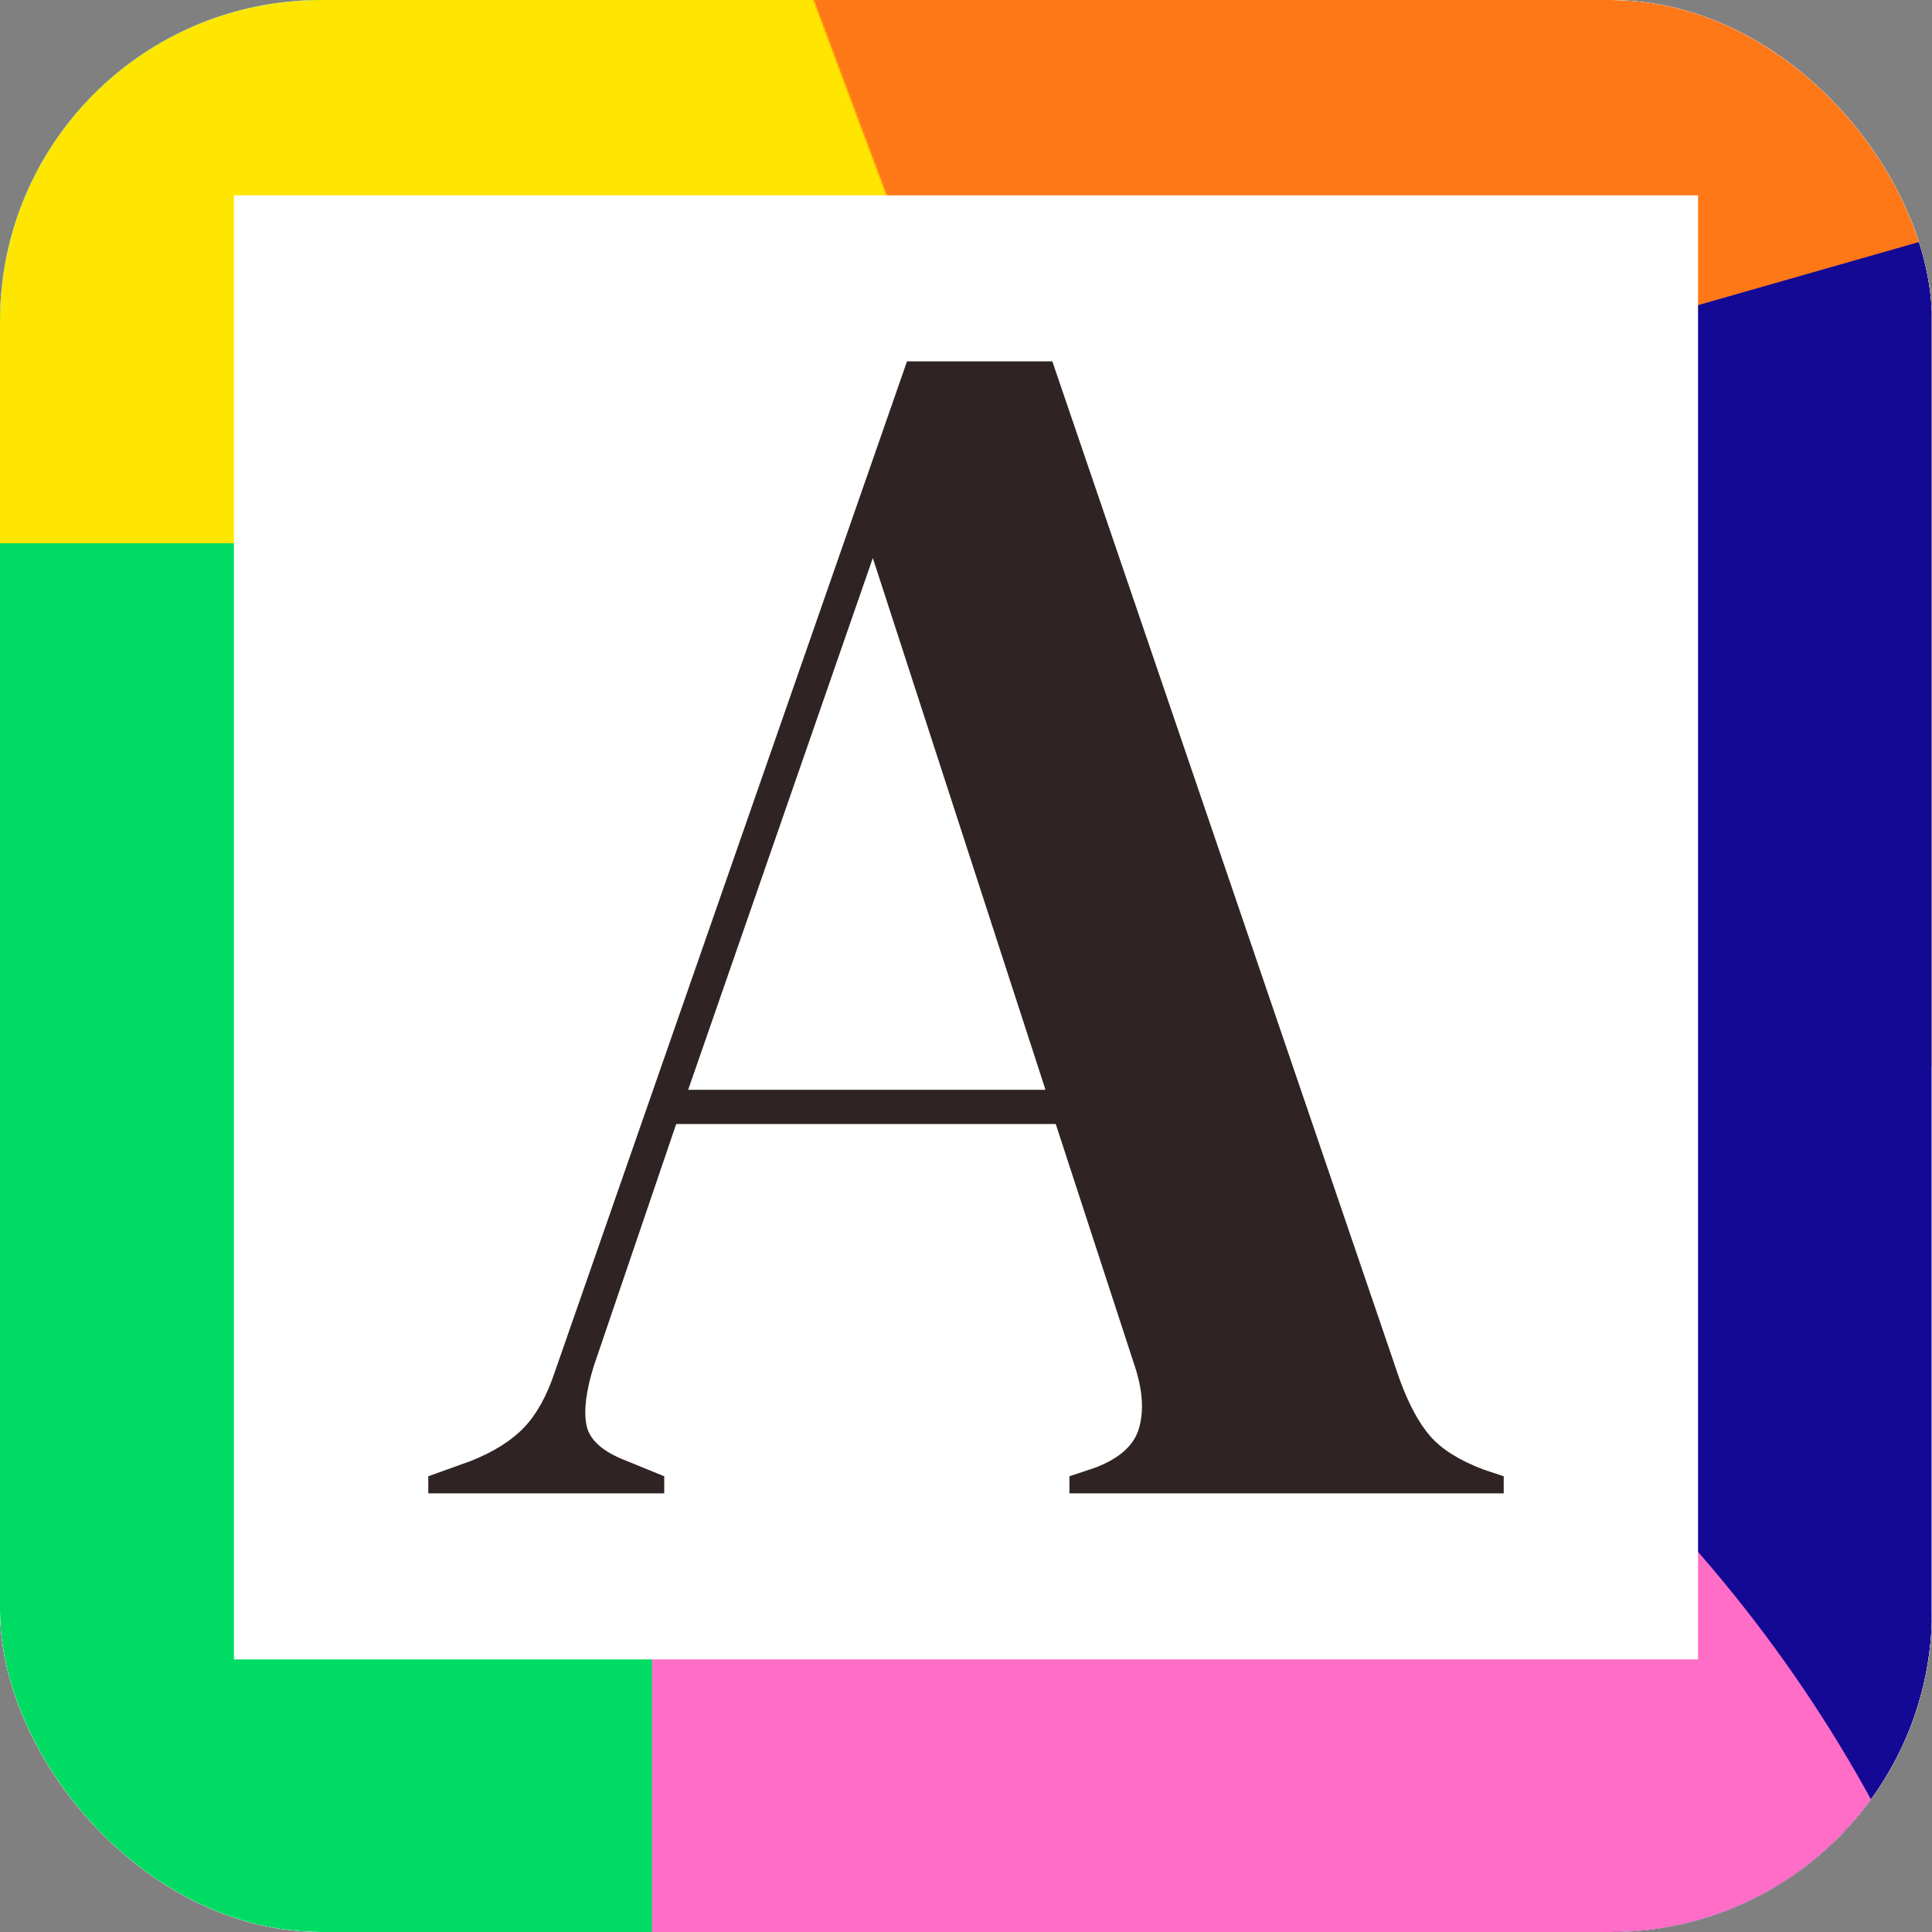
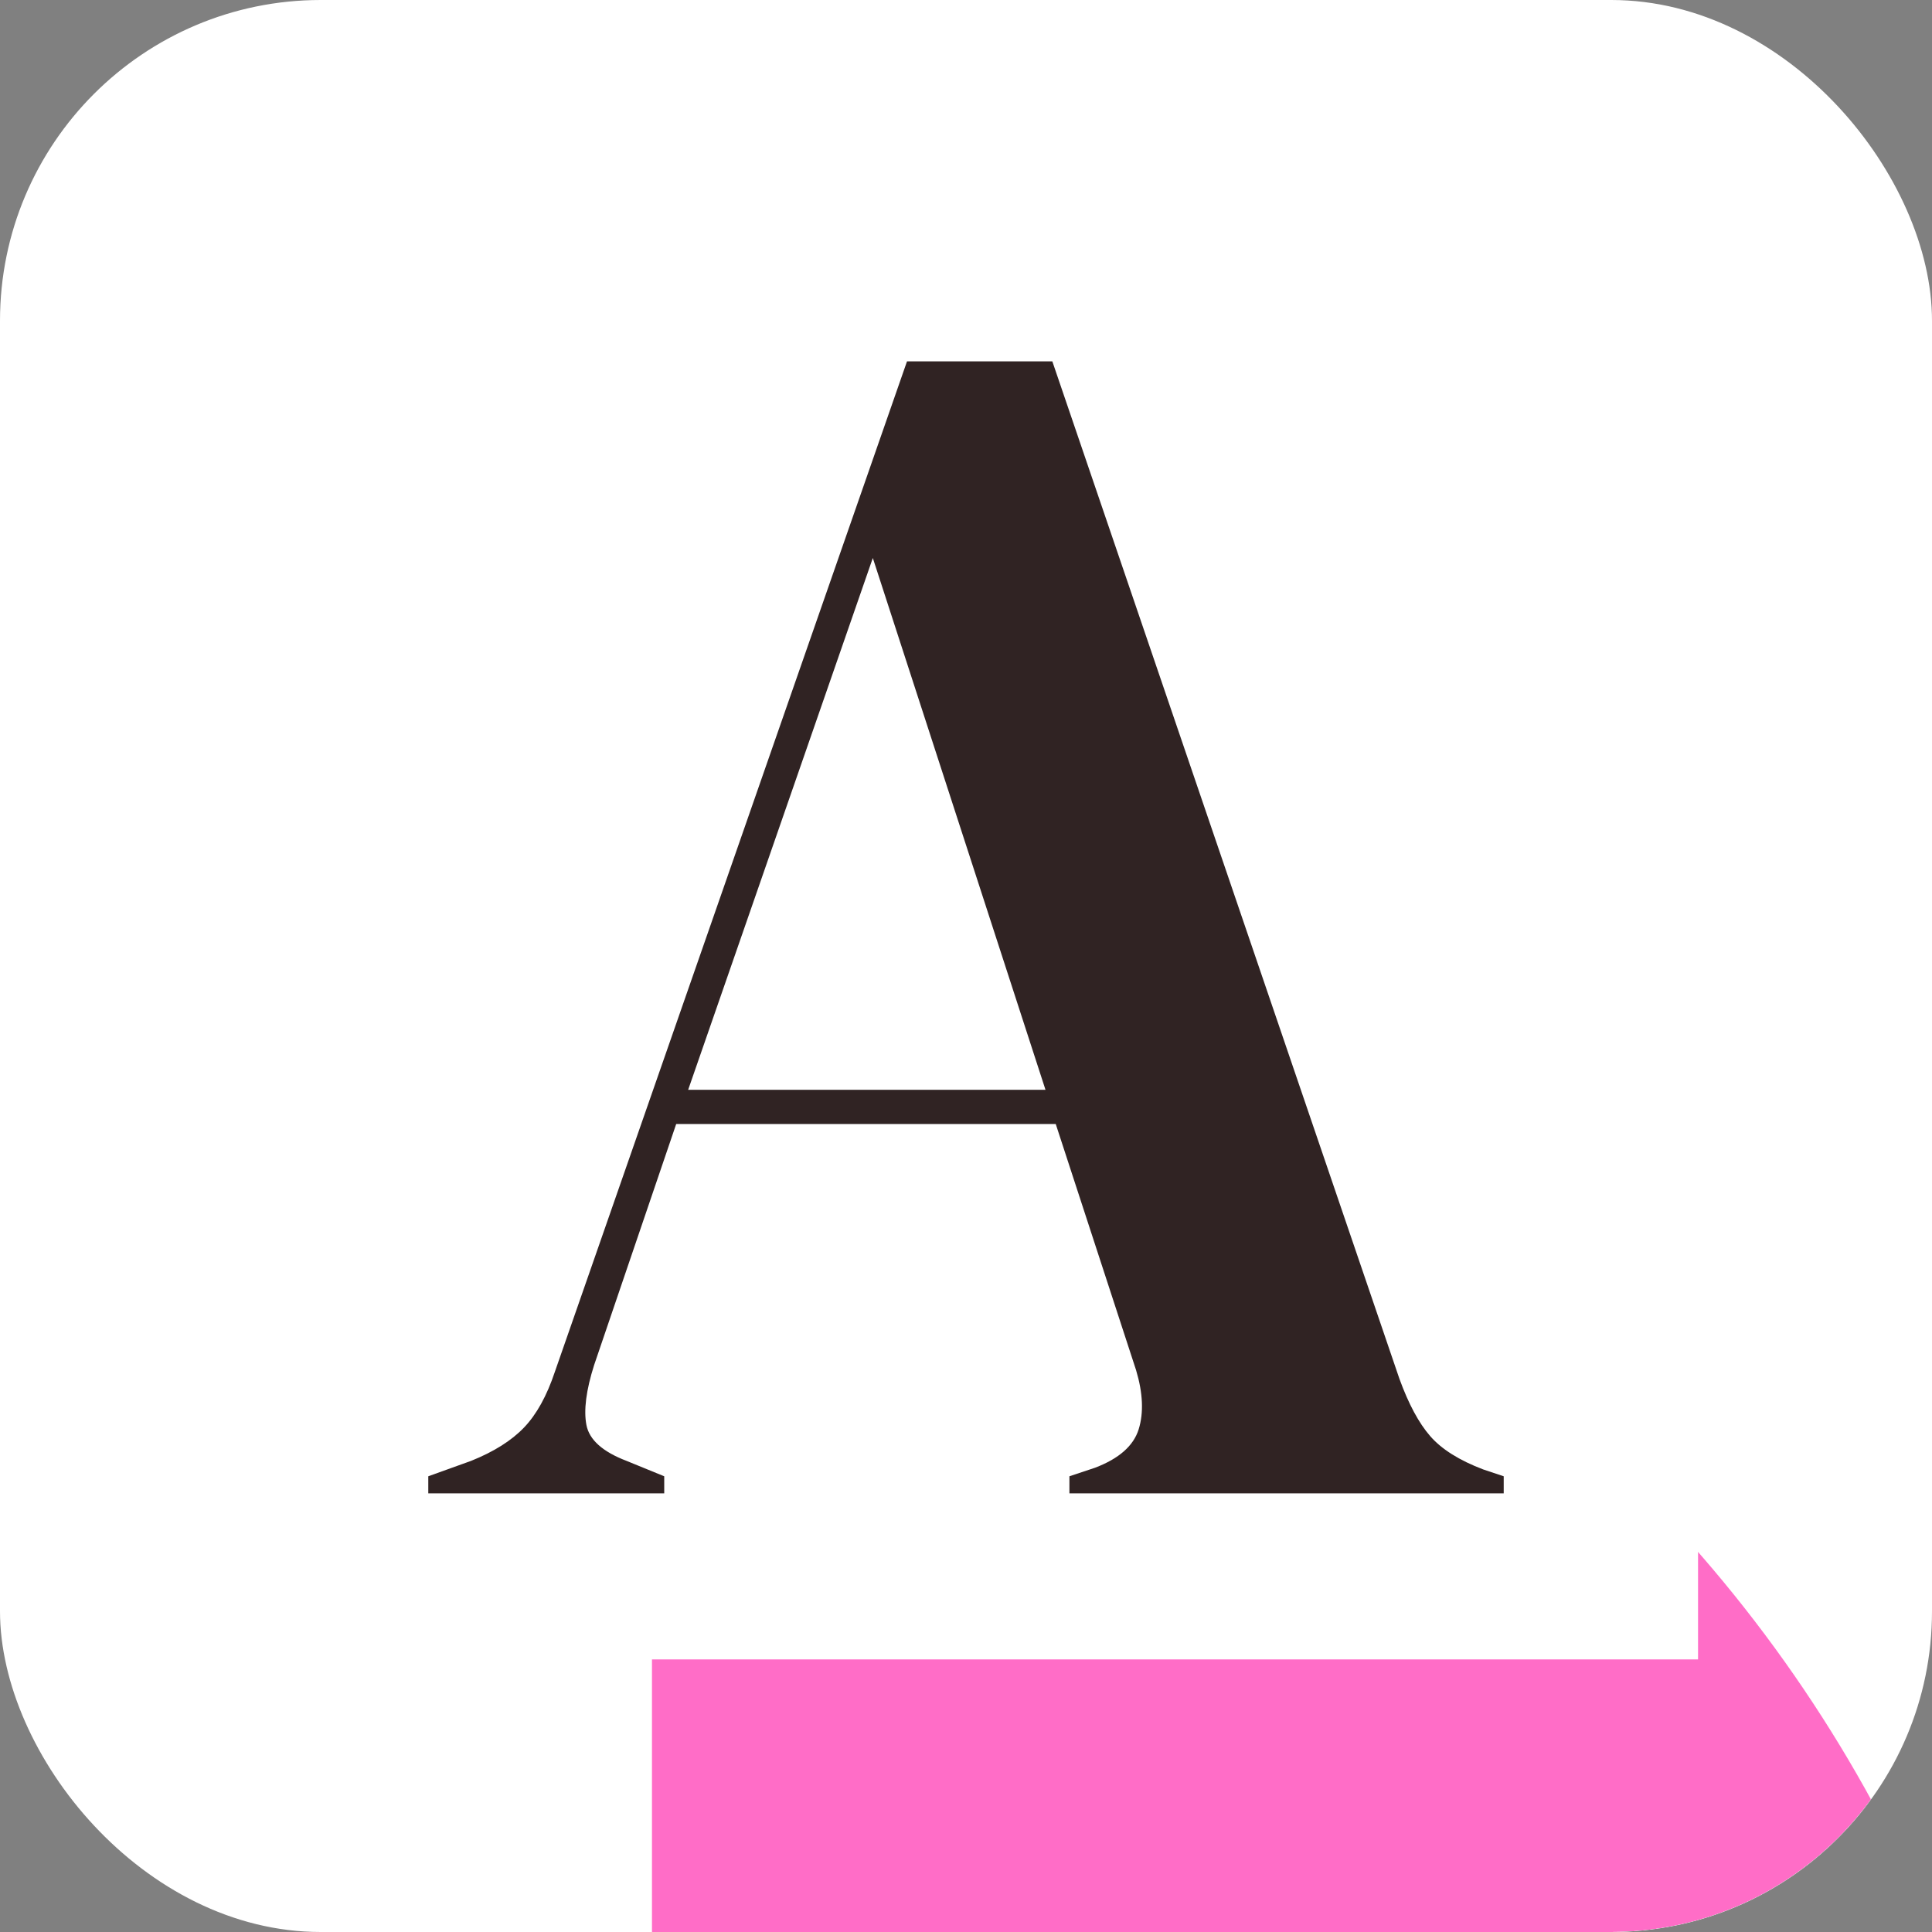
<svg xmlns="http://www.w3.org/2000/svg" width="1024" height="1024" viewBox="0 0 1024 1024" fill="none">
  <rect x="0" y="0" width="1024" height="1024" fill="#808080" stroke="none" />
  <g clip-path="url(#clip0_483_3)">
    <rect width="1024" height="1024" rx="170" fill="white" />
    <g clip-path="url(#clip1_483_3)">
      <mask id="mask0_483_3" style="mask-type:luminance" maskUnits="userSpaceOnUse" x="-236" y="-107" width="787" height="1480">
        <path d="M-235.451 -106.133H550.08V1372.37H-235.451V-106.133Z" fill="white" />
      </mask>
      <g mask="url(#mask0_483_3)">
        <mask id="mask1_483_3" style="mask-type:luminance" maskUnits="userSpaceOnUse" x="-236" y="-217" width="1249" height="1618">
-           <path d="M-32.138 -216.991C-144.408 -216.991 -235.452 -125.956 -235.452 -13.697V1196.82C-235.452 1309.08 -144.408 1400.12 -32.138 1400.12H808.843C921.113 1400.12 1012.16 1309.08 1012.16 1196.82V-13.697C1012.16 -125.956 921.113 -216.991 808.843 -216.991H-32.138Z" fill="white" />
-         </mask>
+           </mask>
        <g mask="url(#mask1_483_3)">
          <path d="M-925.791 635.538C-925.791 1042.09 -596.164 1371.65 -189.609 1371.65C216.983 1371.65 546.574 1042.09 546.574 635.538C546.574 228.986 216.983 -100.572 -189.609 -100.572C-596.164 -100.572 -925.791 228.986 -925.791 635.538Z" fill="#00DC63" />
        </g>
      </g>
      <mask id="mask2_483_3" style="mask-type:luminance" maskUnits="userSpaceOnUse" x="-236" y="-218" width="1073" height="574">
-         <path d="M-235.45 -217.008H836.569V355.911H-235.45V-217.008Z" fill="white" />
+         <path d="M-235.45 -217.008H836.569V355.911V-217.008Z" fill="white" />
      </mask>
      <g mask="url(#mask2_483_3)">
        <mask id="mask3_483_3" style="mask-type:luminance" maskUnits="userSpaceOnUse" x="-236" y="-218" width="1249" height="1619">
          <path d="M-32.137 -217.006C-144.407 -217.006 -235.451 -125.972 -235.451 -13.713V1196.81C-235.451 1309.07 -144.407 1400.1 -32.137 1400.1H808.844C921.114 1400.1 1012.16 1309.07 1012.16 1196.81V-13.713C1012.16 -125.972 921.114 -217.006 808.844 -217.006H-32.137Z" fill="white" />
        </mask>
        <g mask="url(#mask3_483_3)">
          <path d="M831.26 -53.825C831.26 -353.532 712.059 -641.255 500.117 -853.175C288.175 -1065.1 0.424 -1184.29 -299.312 -1184.29V-789.321C-408.911 -824.082 -524.07 -842.491 -641.141 -842.491V287.933H489.468C489.468 170.909 471.021 55.763 436.257 -53.825" fill="#FFE600" />
        </g>
      </g>
      <mask id="mask4_483_3" style="mask-type:luminance" maskUnits="userSpaceOnUse" x="275" y="-616" width="975" height="1371">
-         <path d="M712.59 754.028L275.989 -414.692L812.681 -615.184L1249.28 553.535L712.59 754.028Z" fill="white" />
-       </mask>
+         </mask>
      <g mask="url(#mask4_483_3)">
        <mask id="mask5_483_3" style="mask-type:luminance" maskUnits="userSpaceOnUse" x="334" y="-923" width="1836" height="1619">
          <path d="M641.44 563.569C680.729 668.74 797.868 722.169 903.029 682.884L2037.01 259.262C2142.17 219.977 2195.59 102.833 2156.3 -2.338L1862 -790.142C1822.71 -895.314 1705.57 -948.743 1600.41 -909.458L466.428 -485.836C361.268 -446.551 307.85 -329.406 347.139 -224.235L641.44 563.569Z" fill="white" />
        </mask>
        <g mask="url(#mask5_483_3)">
          <path d="M1293.64 688.243L-600.745 -175.819L778.383 -691.022" fill="#FF7818" />
        </g>
      </g>
      <mask id="mask6_483_3" style="mask-type:luminance" maskUnits="userSpaceOnUse" x="450" y="74" width="750" height="1202">
        <path d="M450.73 74.053H1199.29V1275.33H450.73V74.053Z" fill="white" />
      </mask>
      <g mask="url(#mask6_483_3)">
        <mask id="mask7_483_3" style="mask-type:luminance" maskUnits="userSpaceOnUse" x="-49" y="-342" width="1249" height="1618">
-           <path d="M154.993 -341.765C42.723 -341.765 -48.321 -250.731 -48.321 -138.471V1072.05C-48.321 1184.31 42.723 1275.34 154.993 1275.34H995.974C1108.24 1275.34 1199.29 1184.31 1199.29 1072.05V-138.471C1199.29 -250.731 1108.24 -341.765 995.974 -341.765H154.993Z" fill="white" />
-         </mask>
+           </mask>
        <g mask="url(#mask7_483_3)">
          <path d="M1194.03 77.735L457.849 288.031V813.844C457.849 1220.4 787.44 1549.95 1194.03 1549.95C1600.62 1549.95 1930.21 1220.4 1930.21 813.844V288.031" fill="#130995" />
        </g>
      </g>
      <mask id="mask8_483_3" style="mask-type:luminance" maskUnits="userSpaceOnUse" x="338" y="565" width="750" height="823">
        <path d="M338.451 565.189H1087.02V1387.6H338.451V565.189Z" fill="white" />
      </mask>
      <g mask="url(#mask8_483_3)">
        <mask id="mask9_483_3" style="mask-type:luminance" maskUnits="userSpaceOnUse" x="-161" y="-230" width="1249" height="1618">
          <path d="M42.723 -229.493C-69.548 -229.493 -160.591 -138.459 -160.591 -26.2V1184.32C-160.591 1296.58 -69.548 1387.62 42.723 1387.62H883.703C995.973 1387.62 1087.02 1296.58 1087.02 1184.32V-26.2C1087.02 -138.459 995.973 -229.493 883.703 -229.493H42.723Z" fill="white" />
        </mask>
        <g mask="url(#mask9_483_3)">
          <path d="M345.559 570.71V2042.96C752.151 2042.96 1081.74 1713.37 1081.74 1306.86C1081.74 900.304 752.151 570.71 345.559 570.71ZM1081.74 1306.86C1081.74 1713.37 1411.33 2042.96 1817.92 2042.96V570.71C1411.33 570.71 1081.74 900.304 1081.74 1306.86Z" fill="#FF6DC7" />
        </g>
      </g>
    </g>
    <rect width="776" height="776" transform="translate(124 103.52)" fill="white" />
    <path d="M364.738 577.627H554.135L462.613 295.752L364.738 577.627ZM227 791.52V782.458L249.653 774.306C261.721 769.476 271.081 763.577 277.747 756.624C284.387 749.684 289.815 739.866 294.06 727.171L480.735 191.52H557.754L741.722 730.791C746.552 744.098 751.981 754.215 758.022 761.155C764.063 768.109 773.436 774.007 786.116 778.825L797 782.458V791.52H566.815V782.458L580.407 777.926C593.1 773.096 600.807 766.299 603.528 757.536C606.236 748.786 605.781 738.356 602.161 726.26L559.564 595.752H358.398L314.89 723.538C310.658 736.846 309.305 747.418 310.815 755.27C312.325 763.122 319.433 769.476 332.113 774.306L352.058 782.458V791.52" fill="#302323" />
  </g>
  <defs>
    <clipPath id="clip0_483_3">
      <rect width="1024" height="1024" rx="170" fill="white" />
    </clipPath>
    <clipPath id="clip1_483_3">
      <rect width="1023.9" height="1327.28" fill="white" transform="translate(0 -108.888)" />
    </clipPath>
  </defs>
</svg>